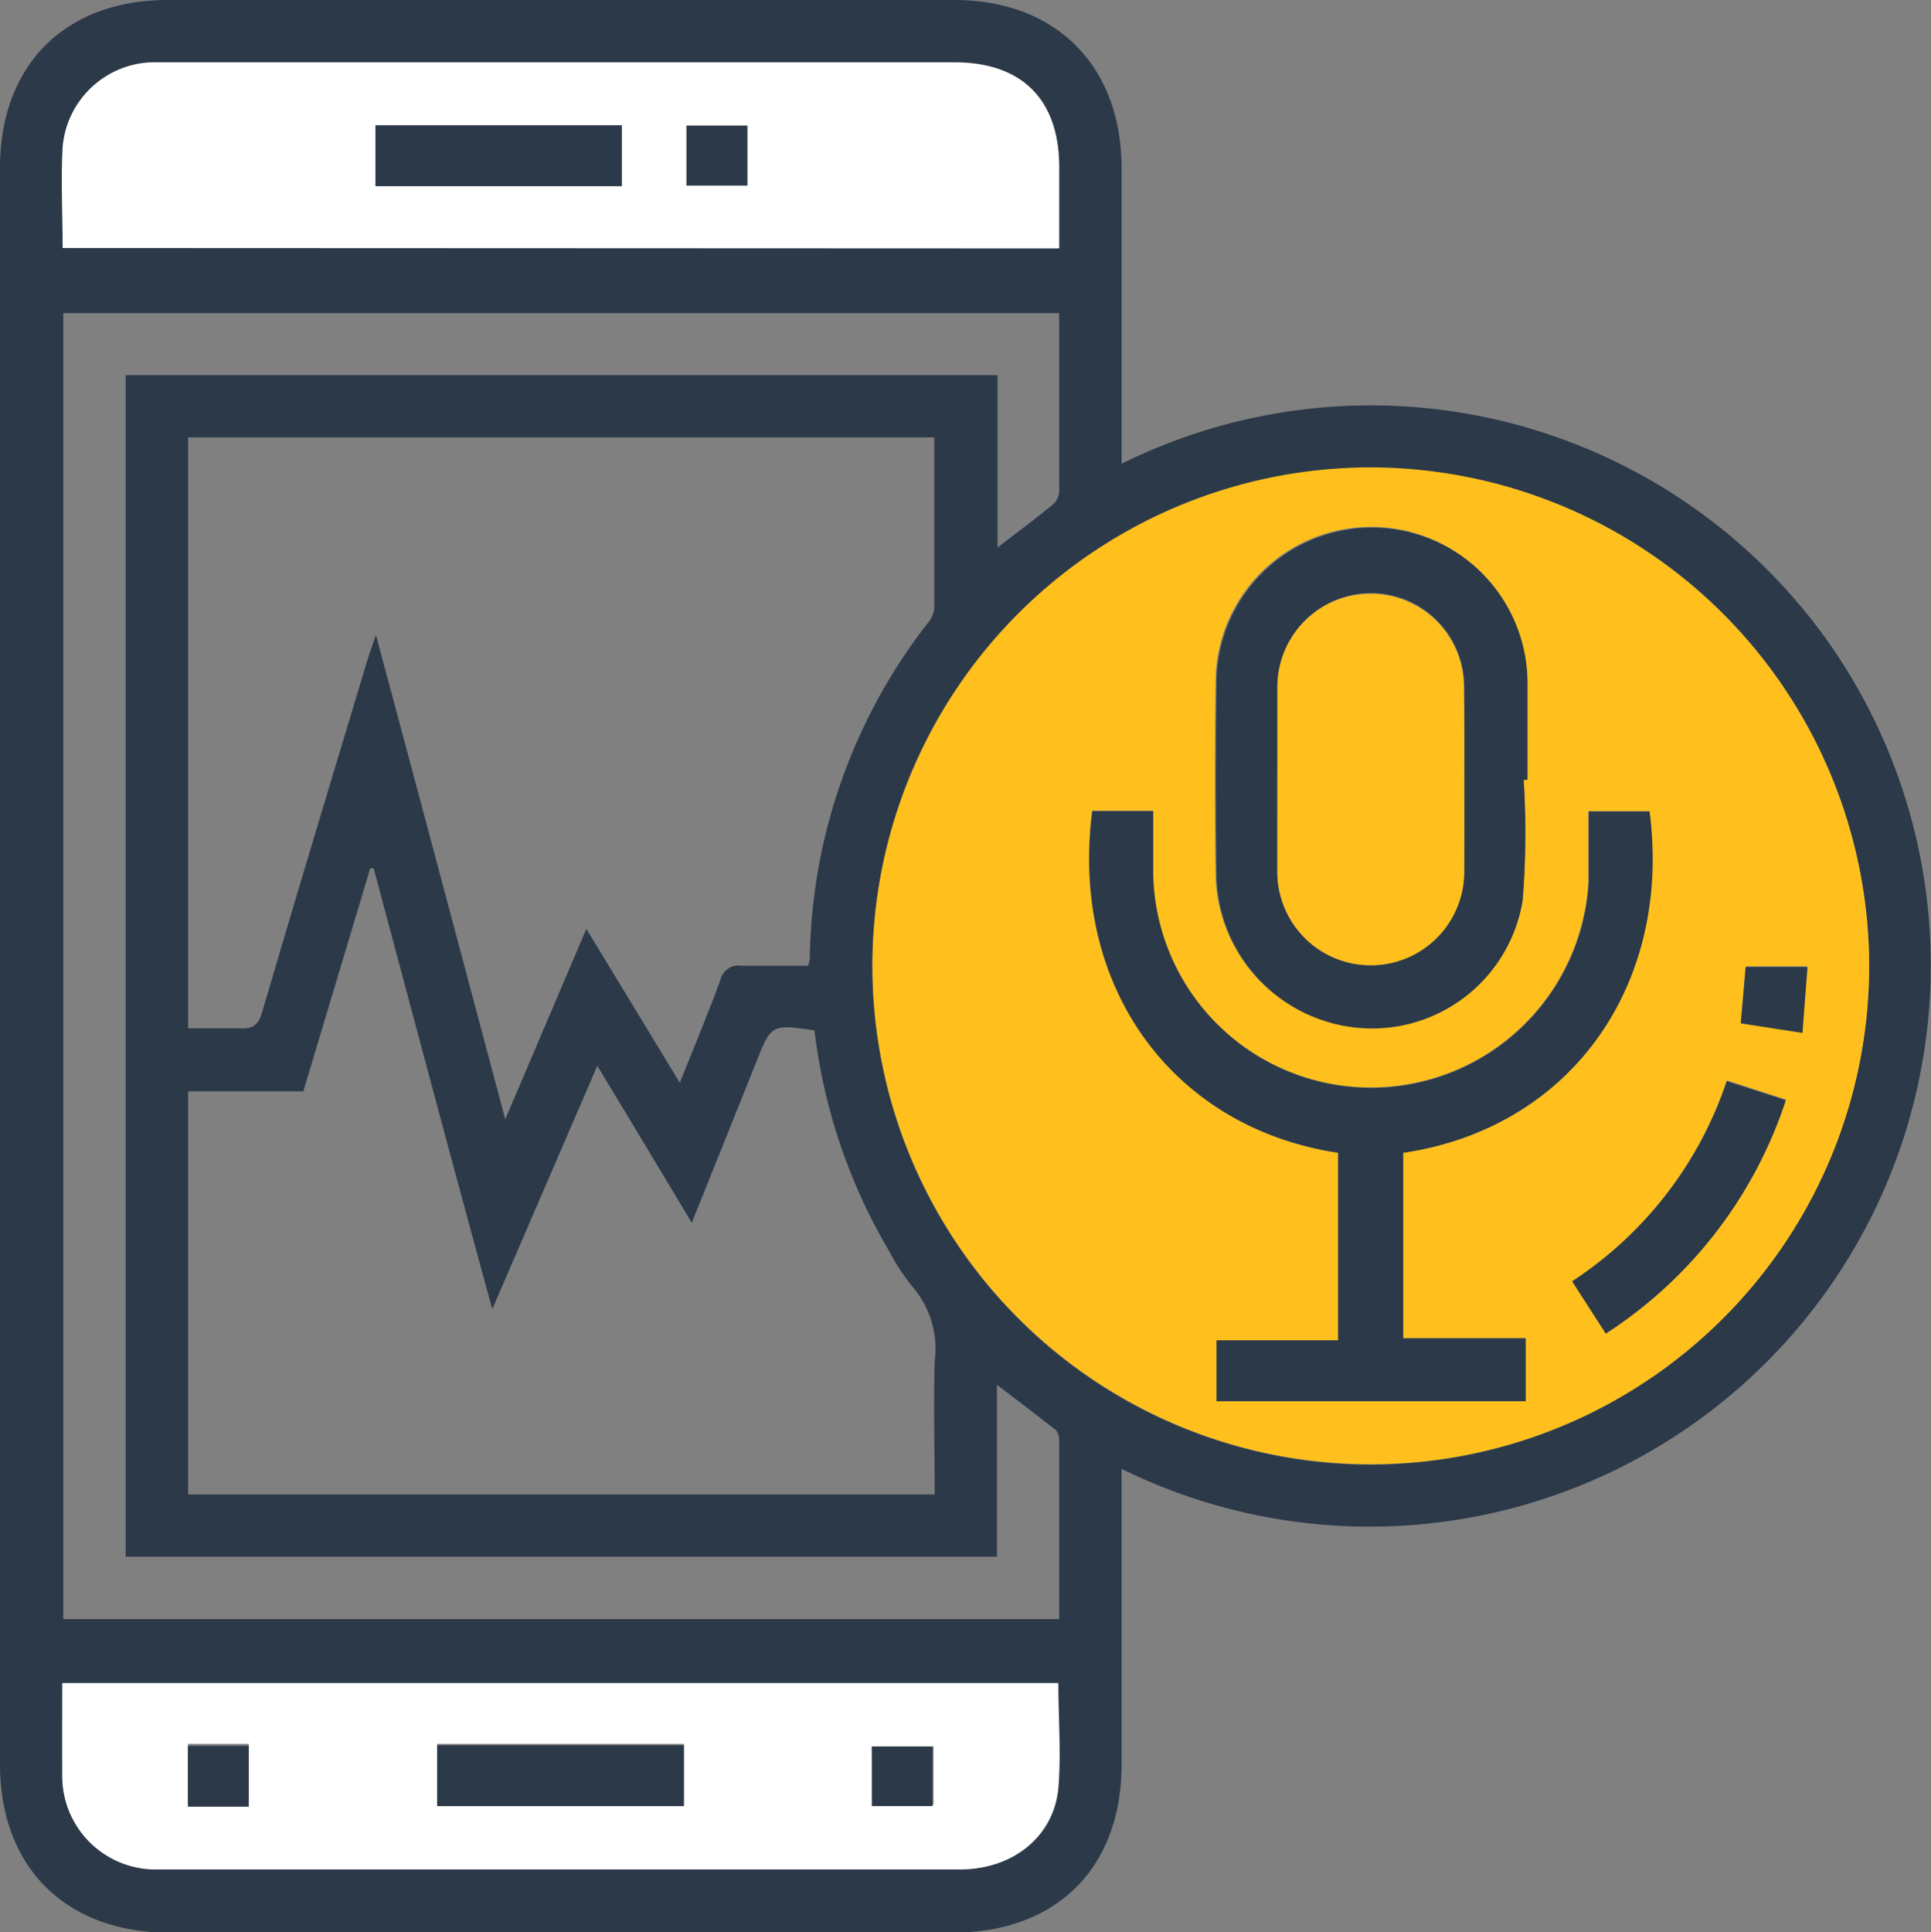
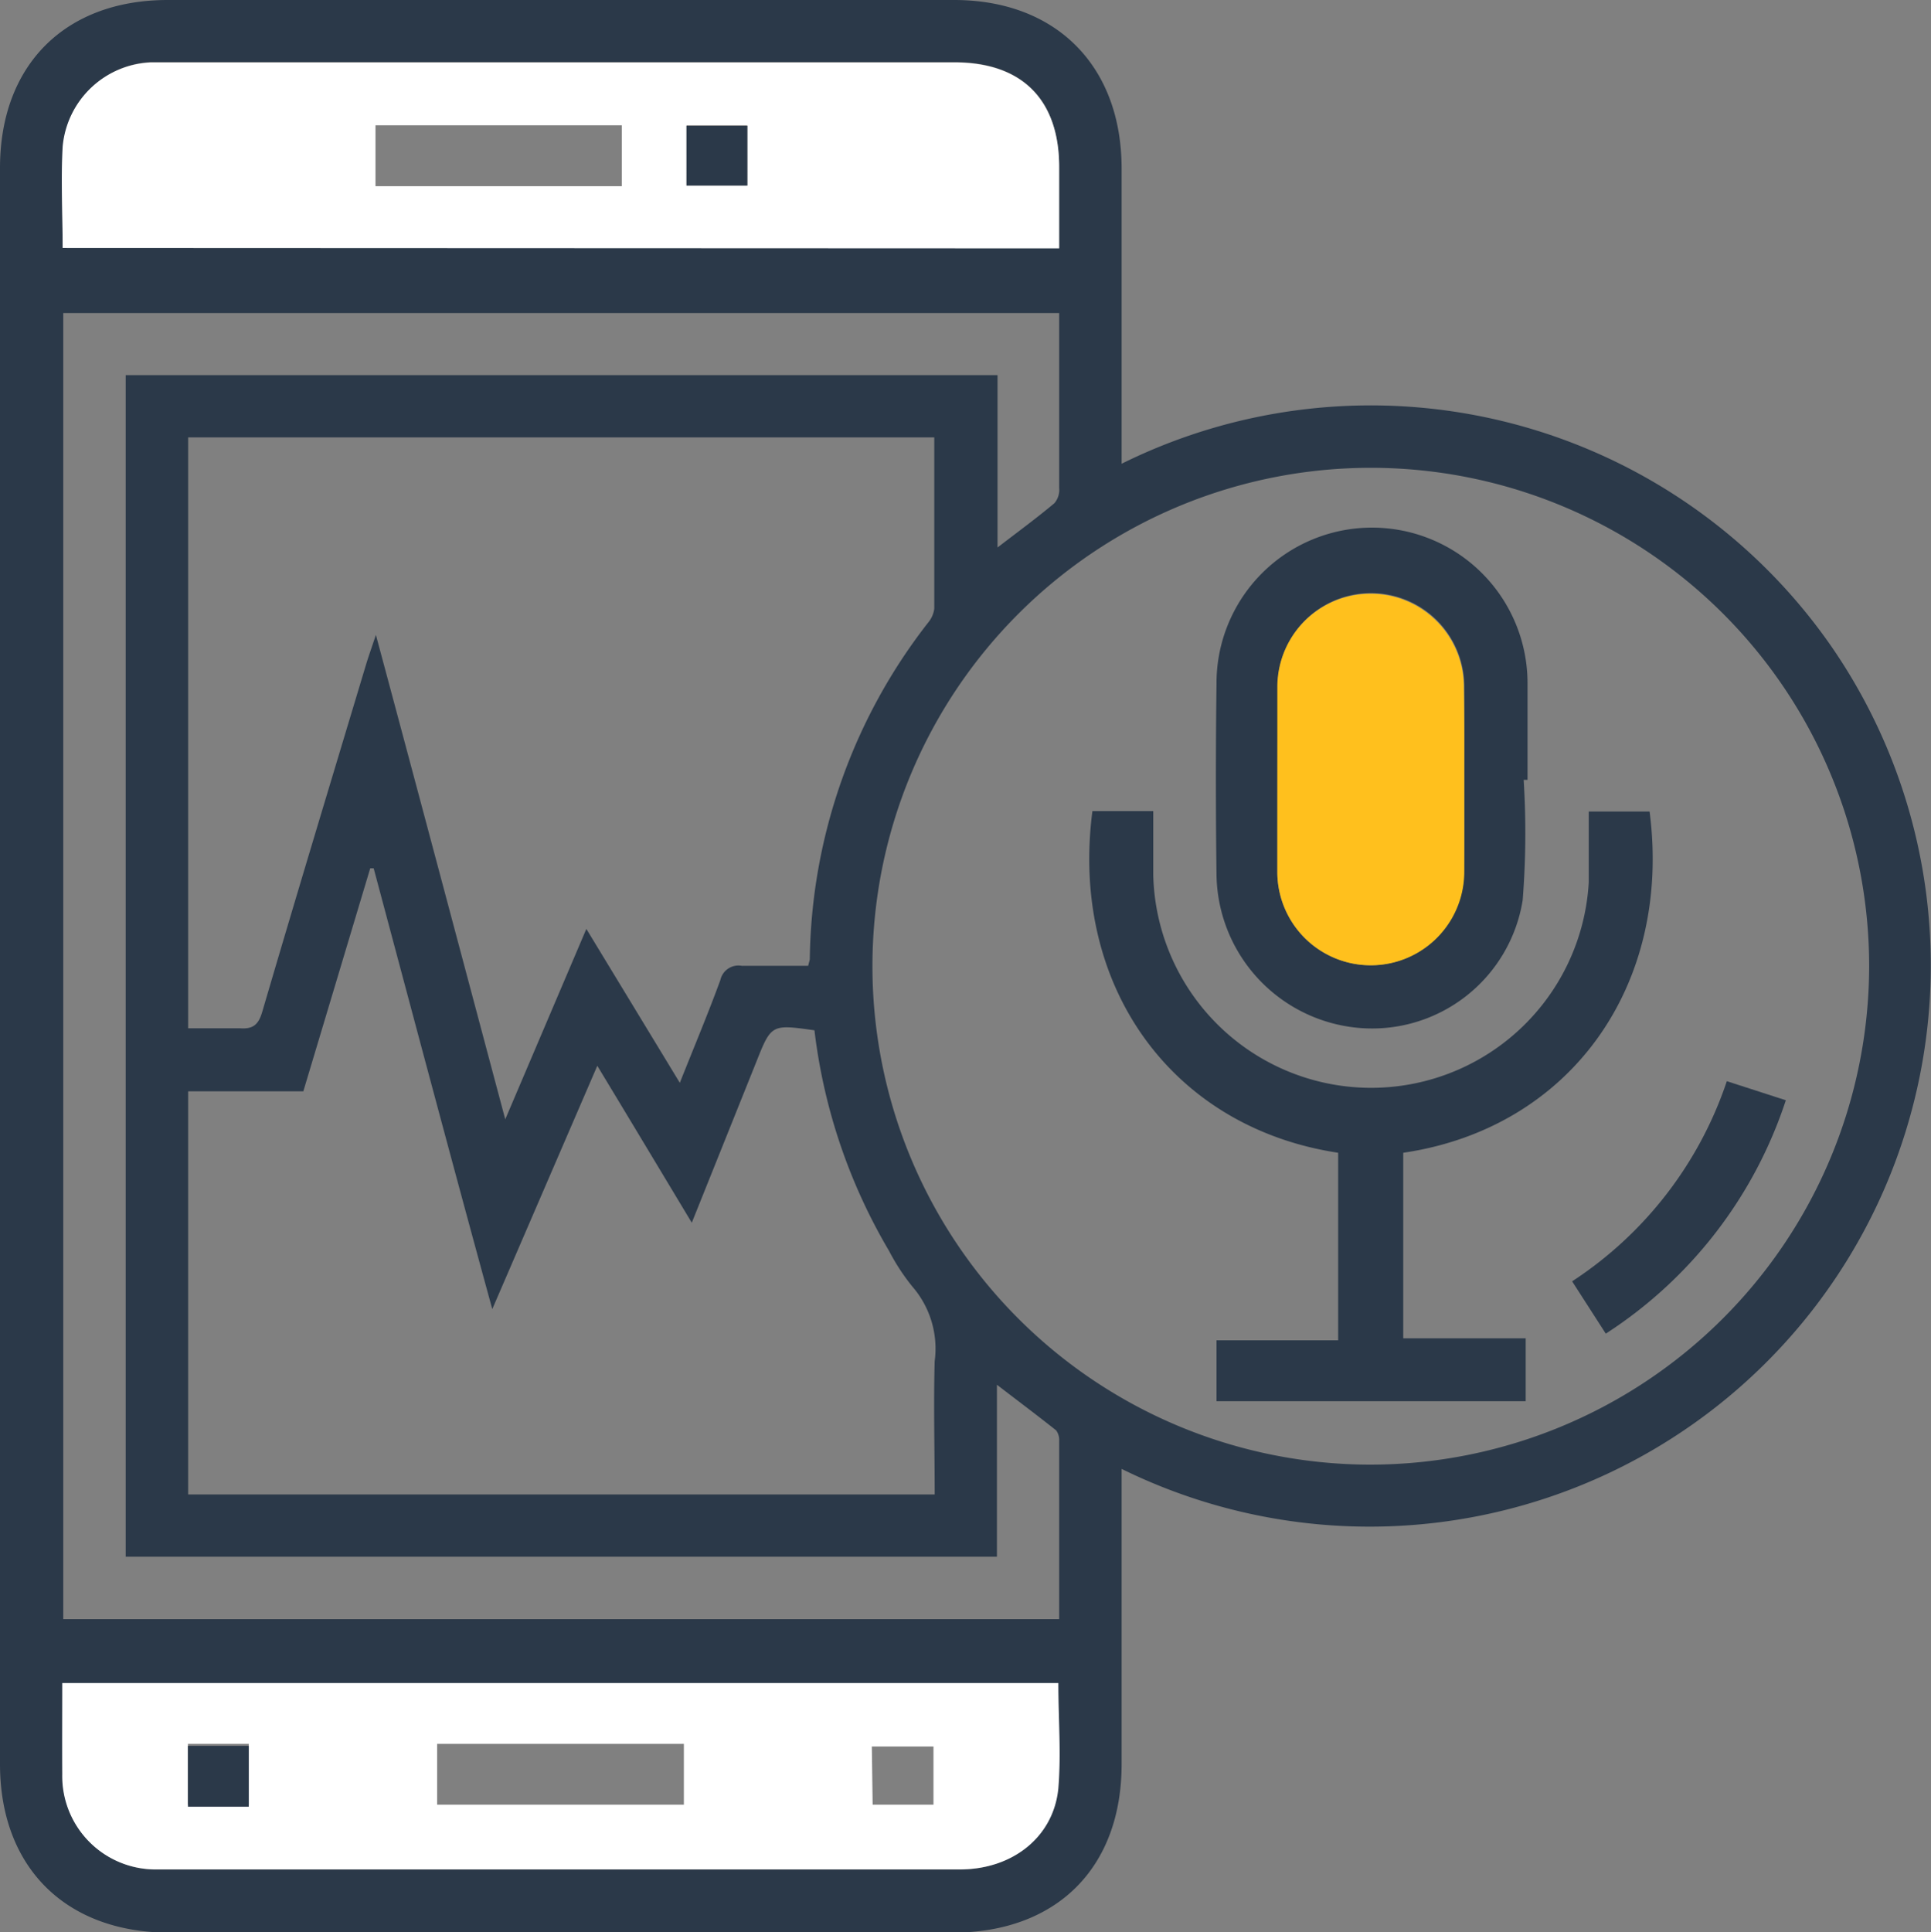
<svg xmlns="http://www.w3.org/2000/svg" viewBox="0 0 95.24 95.28">
  <rect x="0" y="0" width="95.24" height="95.28" fill="#808080" stroke="none" />
  <g id="Layer_2" data-name="Layer 2">
    <g id="Layer_1-2" data-name="Layer 1">
      <path d="M55.32,72.47V87c0,5.12-3.21,8.31-8.34,8.31H8.29C3.22,95.28,0,92.07,0,87V8.28C0,3.21,3.21,0,8.27,0H47.06c5,0,8.25,3.22,8.26,8.29V22.87a27.66,27.66,0,0,1,35,9,27.68,27.68,0,0,1-35,40.57Zm36.87-24.8A24.58,24.58,0,1,0,67.52,72.23,24.62,24.62,0,0,0,92.19,47.67ZM33.53,53.4c.72-1.81,1.4-3.43,2-5.07a.91.91,0,0,1,1.05-.7c1.1,0,2.21,0,3.28,0,.05-.2.07-.26.08-.32A27.52,27.52,0,0,1,45.78,30.7a1.34,1.34,0,0,0,.3-.68c0-2.8,0-5.61,0-8.45H9.28V50.71c.89,0,1.72,0,2.54,0,.66.05.93-.17,1.12-.83,1.68-5.73,3.41-11.44,5.13-17.16.12-.39.26-.78.47-1.41,2.15,8,4.23,15.83,6.38,23.89l4-9.39ZM18.43,42.82l-.17,0-3.3,11H9.28V73.7H46.1c0-2.23-.06-4.41,0-6.57A4.67,4.67,0,0,0,45,63.45a10.45,10.45,0,0,1-1.15-1.76,27.84,27.84,0,0,1-3.68-10.88c-2.13-.3-2.13-.3-2.88,1.59l-3.17,7.9c-1.58-2.63-3.07-5.11-4.66-7.74l-5.18,12C22.26,57.19,20.35,50,18.43,42.82ZM49.17,76.77H6.2V18.5h43V27c1-.77,1.93-1.45,2.8-2.18a1,1,0,0,0,.24-.75c0-1.35,0-2.69,0-4V15.44H3.12V79.85H52.24c0-3,0-5.88,0-8.79a.8.8,0,0,0-.15-.52c-.93-.74-1.88-1.45-2.92-2.25ZM3.09,12.23H52.24v-4c0-3.33-1.83-5.16-5.16-5.17H7.45A4.56,4.56,0,0,0,3.12,7.2C3,8.85,3.09,10.51,3.09,12.23Zm0,70.8c0,1.55,0,3,0,4.48A4.6,4.6,0,0,0,7.76,92.2c1.66,0,3.33,0,5,0H47.32c2.59,0,4.62-1.58,4.85-4,.17-1.7,0-3.43,0-5.19Z" style="fill:#2b3949" />
-       <path d="M92.19,47.67a24.58,24.58,0,1,1-24.5-24.62A24.63,24.63,0,0,1,92.19,47.67ZM75.25,66H69.19V56.85C77.47,55.63,82.45,48.56,81.34,40h-3c0,1.2,0,2.35,0,3.49a10.75,10.75,0,0,1-21.48-.38c0-1,0-2.08,0-3.13h-3C52.76,48.58,57.76,55.6,66,56.85V66.1H60v3H75.25Zm-.1-27.58h.14c0-1.6,0-3.2,0-4.8a7.67,7.67,0,0,0-15.34.06q-.06,4.7,0,9.41a7.69,7.69,0,0,0,7,7.56A7.52,7.52,0,0,0,75.1,44.4,42,42,0,0,0,75.15,38.46Zm2.39,24.73,1.66,2.58a21.77,21.77,0,0,0,8.88-11.51l-2.91-.94A19,19,0,0,1,77.54,63.19Zm8.32-12.72,3,.47.25-3.25H86.1Z" style="fill:#ffc01d" />
      <path d="M3.09,12.23c0-1.72-.09-3.38,0-5A4.56,4.56,0,0,1,7.45,3.08H47.08c3.33,0,5.16,1.84,5.16,5.17v4ZM18.52,6.18v3H30.67v-3Zm18.34,0h-3V9.15h3Z" style="fill:#fff" />
      <path d="M3.07,83H52.2c0,1.76.14,3.49,0,5.19-.23,2.4-2.26,4-4.85,4H12.75c-1.66,0-3.33,0-5,0a4.6,4.6,0,0,1-4.68-4.69C3.06,86,3.07,84.58,3.07,83Zm18.49,6H33.73v-3H21.56Zm-12.29-3v3h3v-3Zm33.77,3h3V86.13H43Z" style="fill:#fff" />
      <path d="M75.25,66V69.1H60v-3h6V56.85C57.76,55.6,52.76,48.58,53.88,40h3c0,1,0,2.09,0,3.13a10.75,10.75,0,0,0,21.48.38c0-1.14,0-2.29,0-3.49h3c1.11,8.54-3.87,15.61-12.15,16.83V66Z" style="fill:#2b3949" />
      <path d="M75.15,38.46a42,42,0,0,1-.05,5.94A7.52,7.52,0,0,1,67,50.69a7.69,7.69,0,0,1-7-7.56q-.06-4.71,0-9.41a7.67,7.67,0,0,1,15.34-.06c0,1.6,0,3.2,0,4.8Zm-2.93,0c0-1.54,0-3.07,0-4.61a4.6,4.6,0,1,0-9.2,0Q63,38.4,63,43a4.6,4.6,0,1,0,9.2,0C72.24,41.49,72.22,40,72.22,38.49Z" style="fill:#2b3949" />
      <path d="M77.54,63.19a19,19,0,0,0,7.63-9.87l2.91.94A21.77,21.77,0,0,1,79.2,65.77Z" style="fill:#2b3949" />
-       <path d="M85.86,50.47l.24-2.78h3.05l-.25,3.25Z" style="fill:#2b3949" />
-       <path d="M18.52,6.18H30.67v3H18.52Z" style="fill:#2b3949" />
      <path d="M36.86,6.21V9.15h-3V6.21Z" style="fill:#2b3949" />
-       <path d="M21.56,89.07v-3H33.73v3Z" style="fill:#2b3949" />
      <path d="M9.27,86.1h3v3h-3Z" style="fill:#2b3949" />
-       <path d="M43,89.07V86.13h3v2.94Z" style="fill:#2b3949" />
      <path d="M72.22,38.49c0,1.5,0,3,0,4.5A4.6,4.6,0,1,1,63,43q0-4.56,0-9.12a4.6,4.6,0,1,1,9.2,0C72.23,35.42,72.22,37,72.22,38.49Z" style="fill:#ffc01d" />
    </g>
  </g>
</svg>